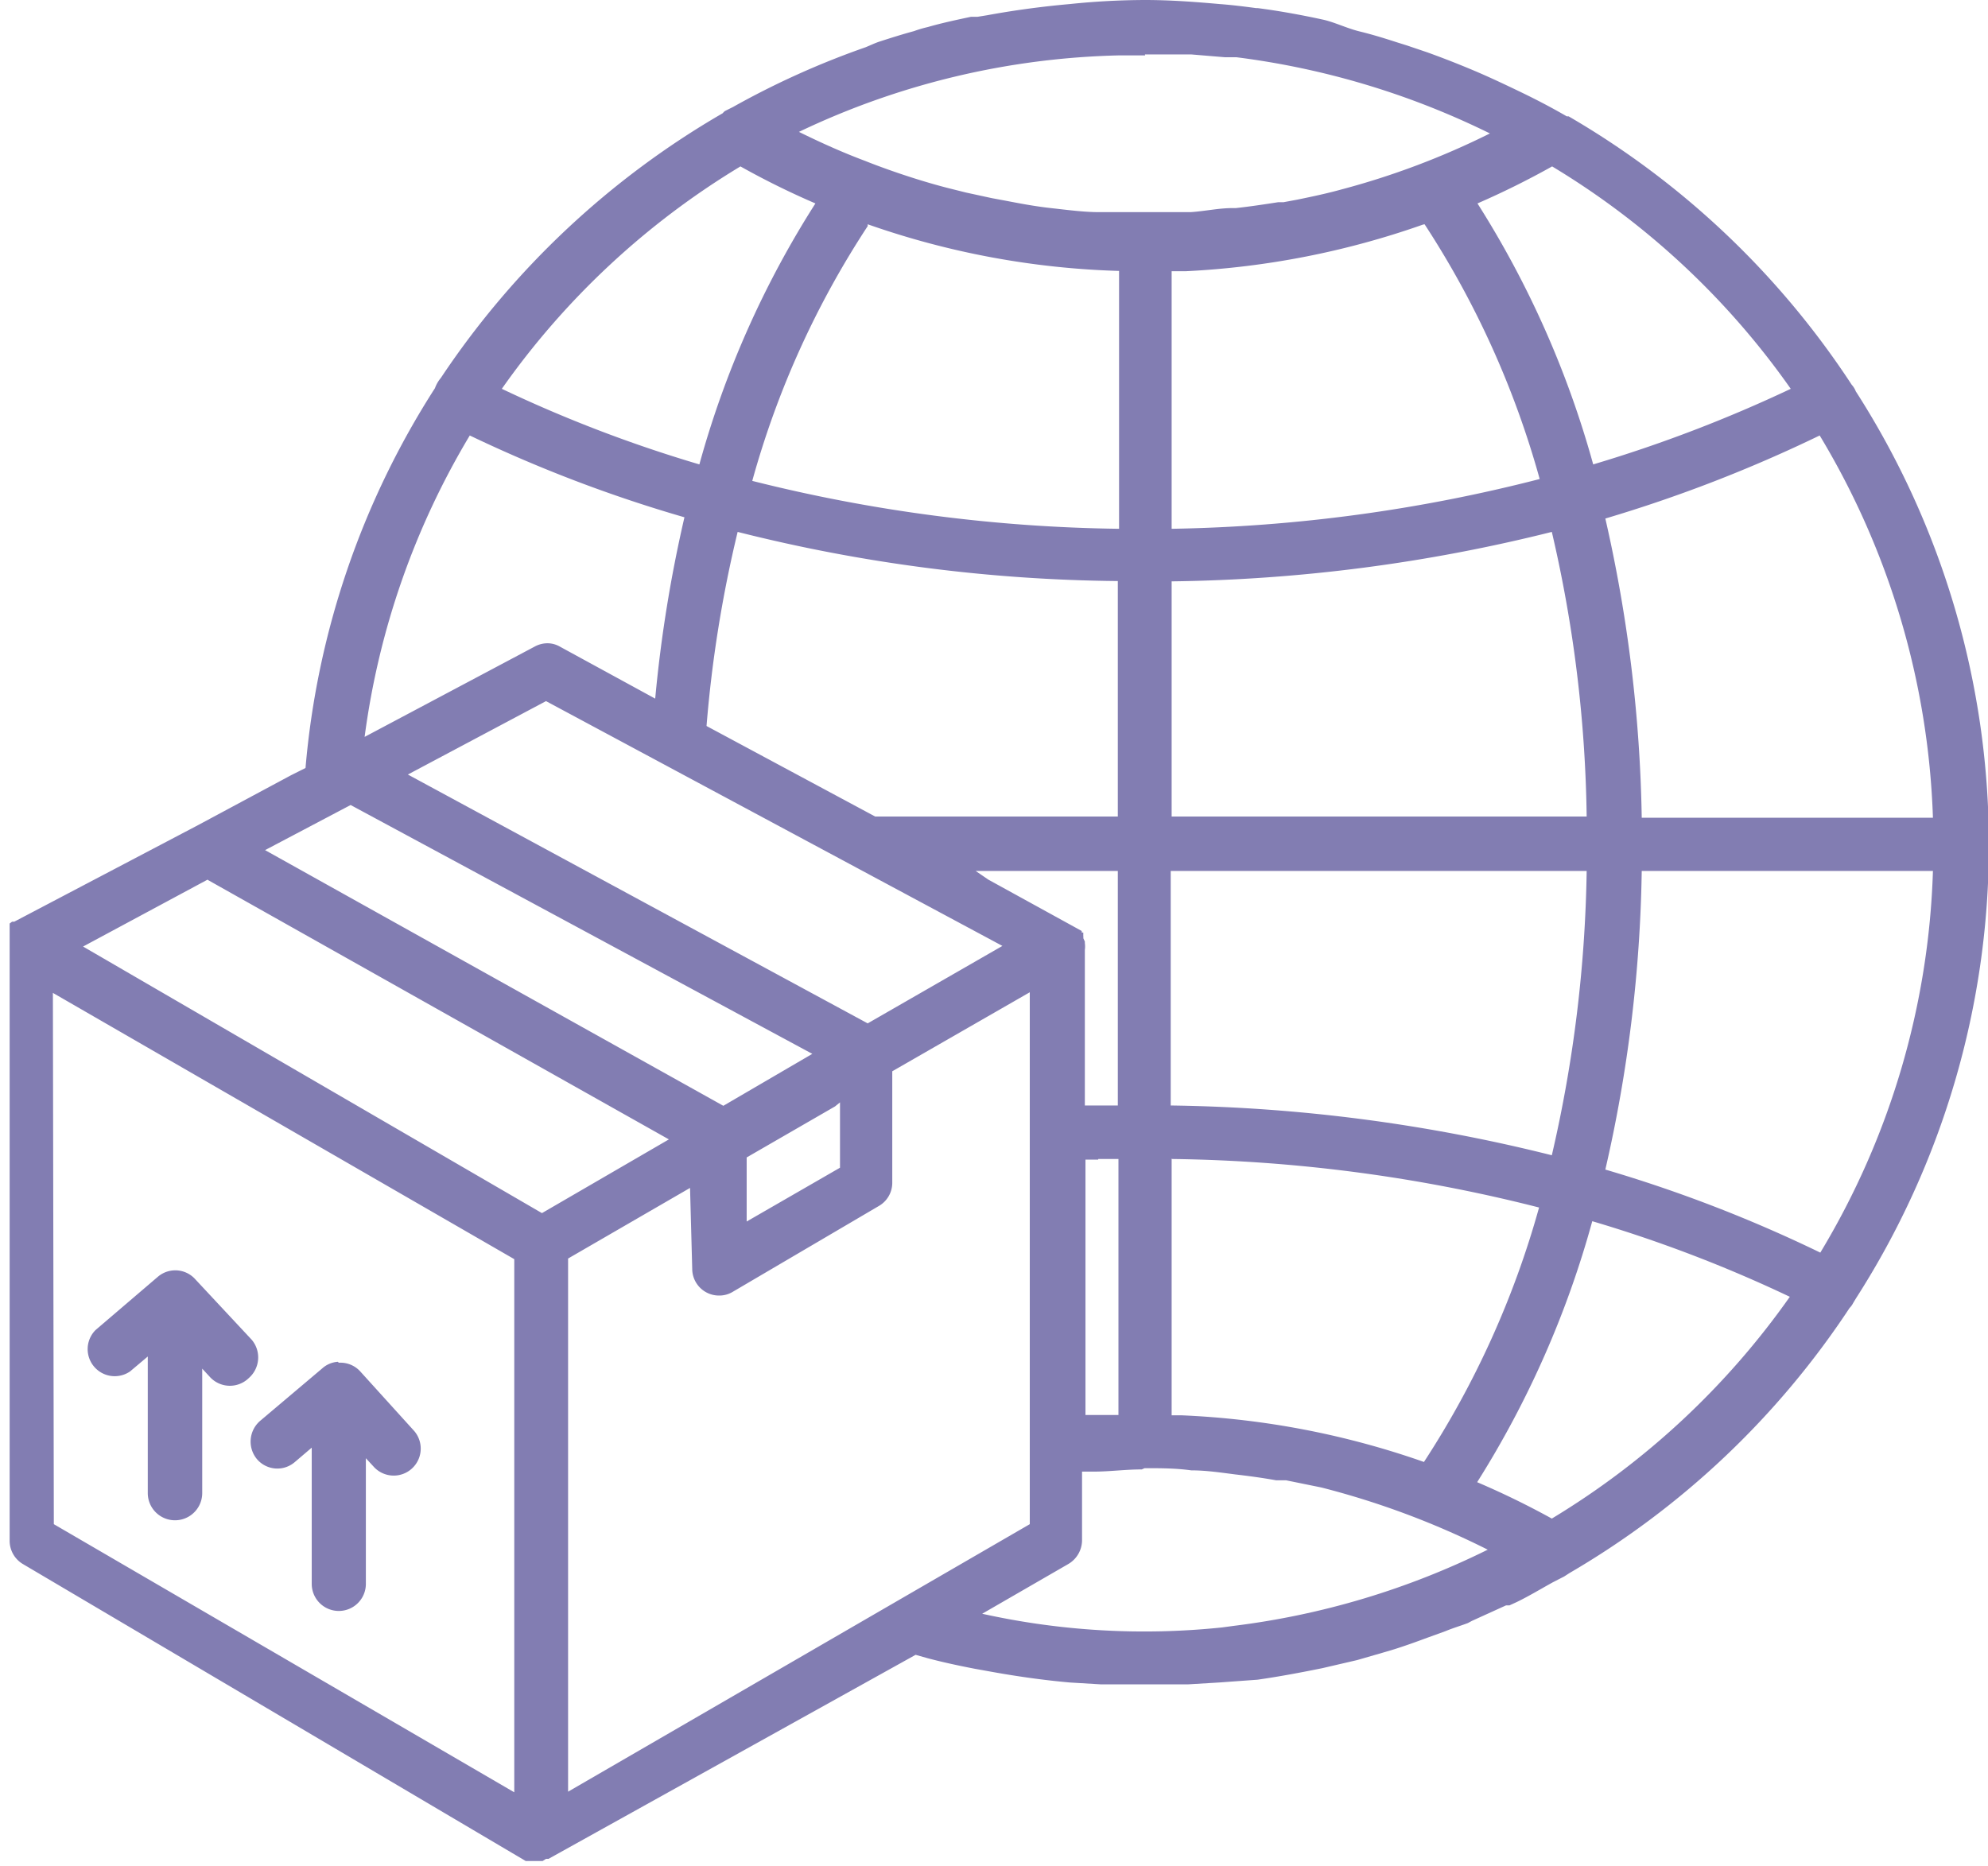
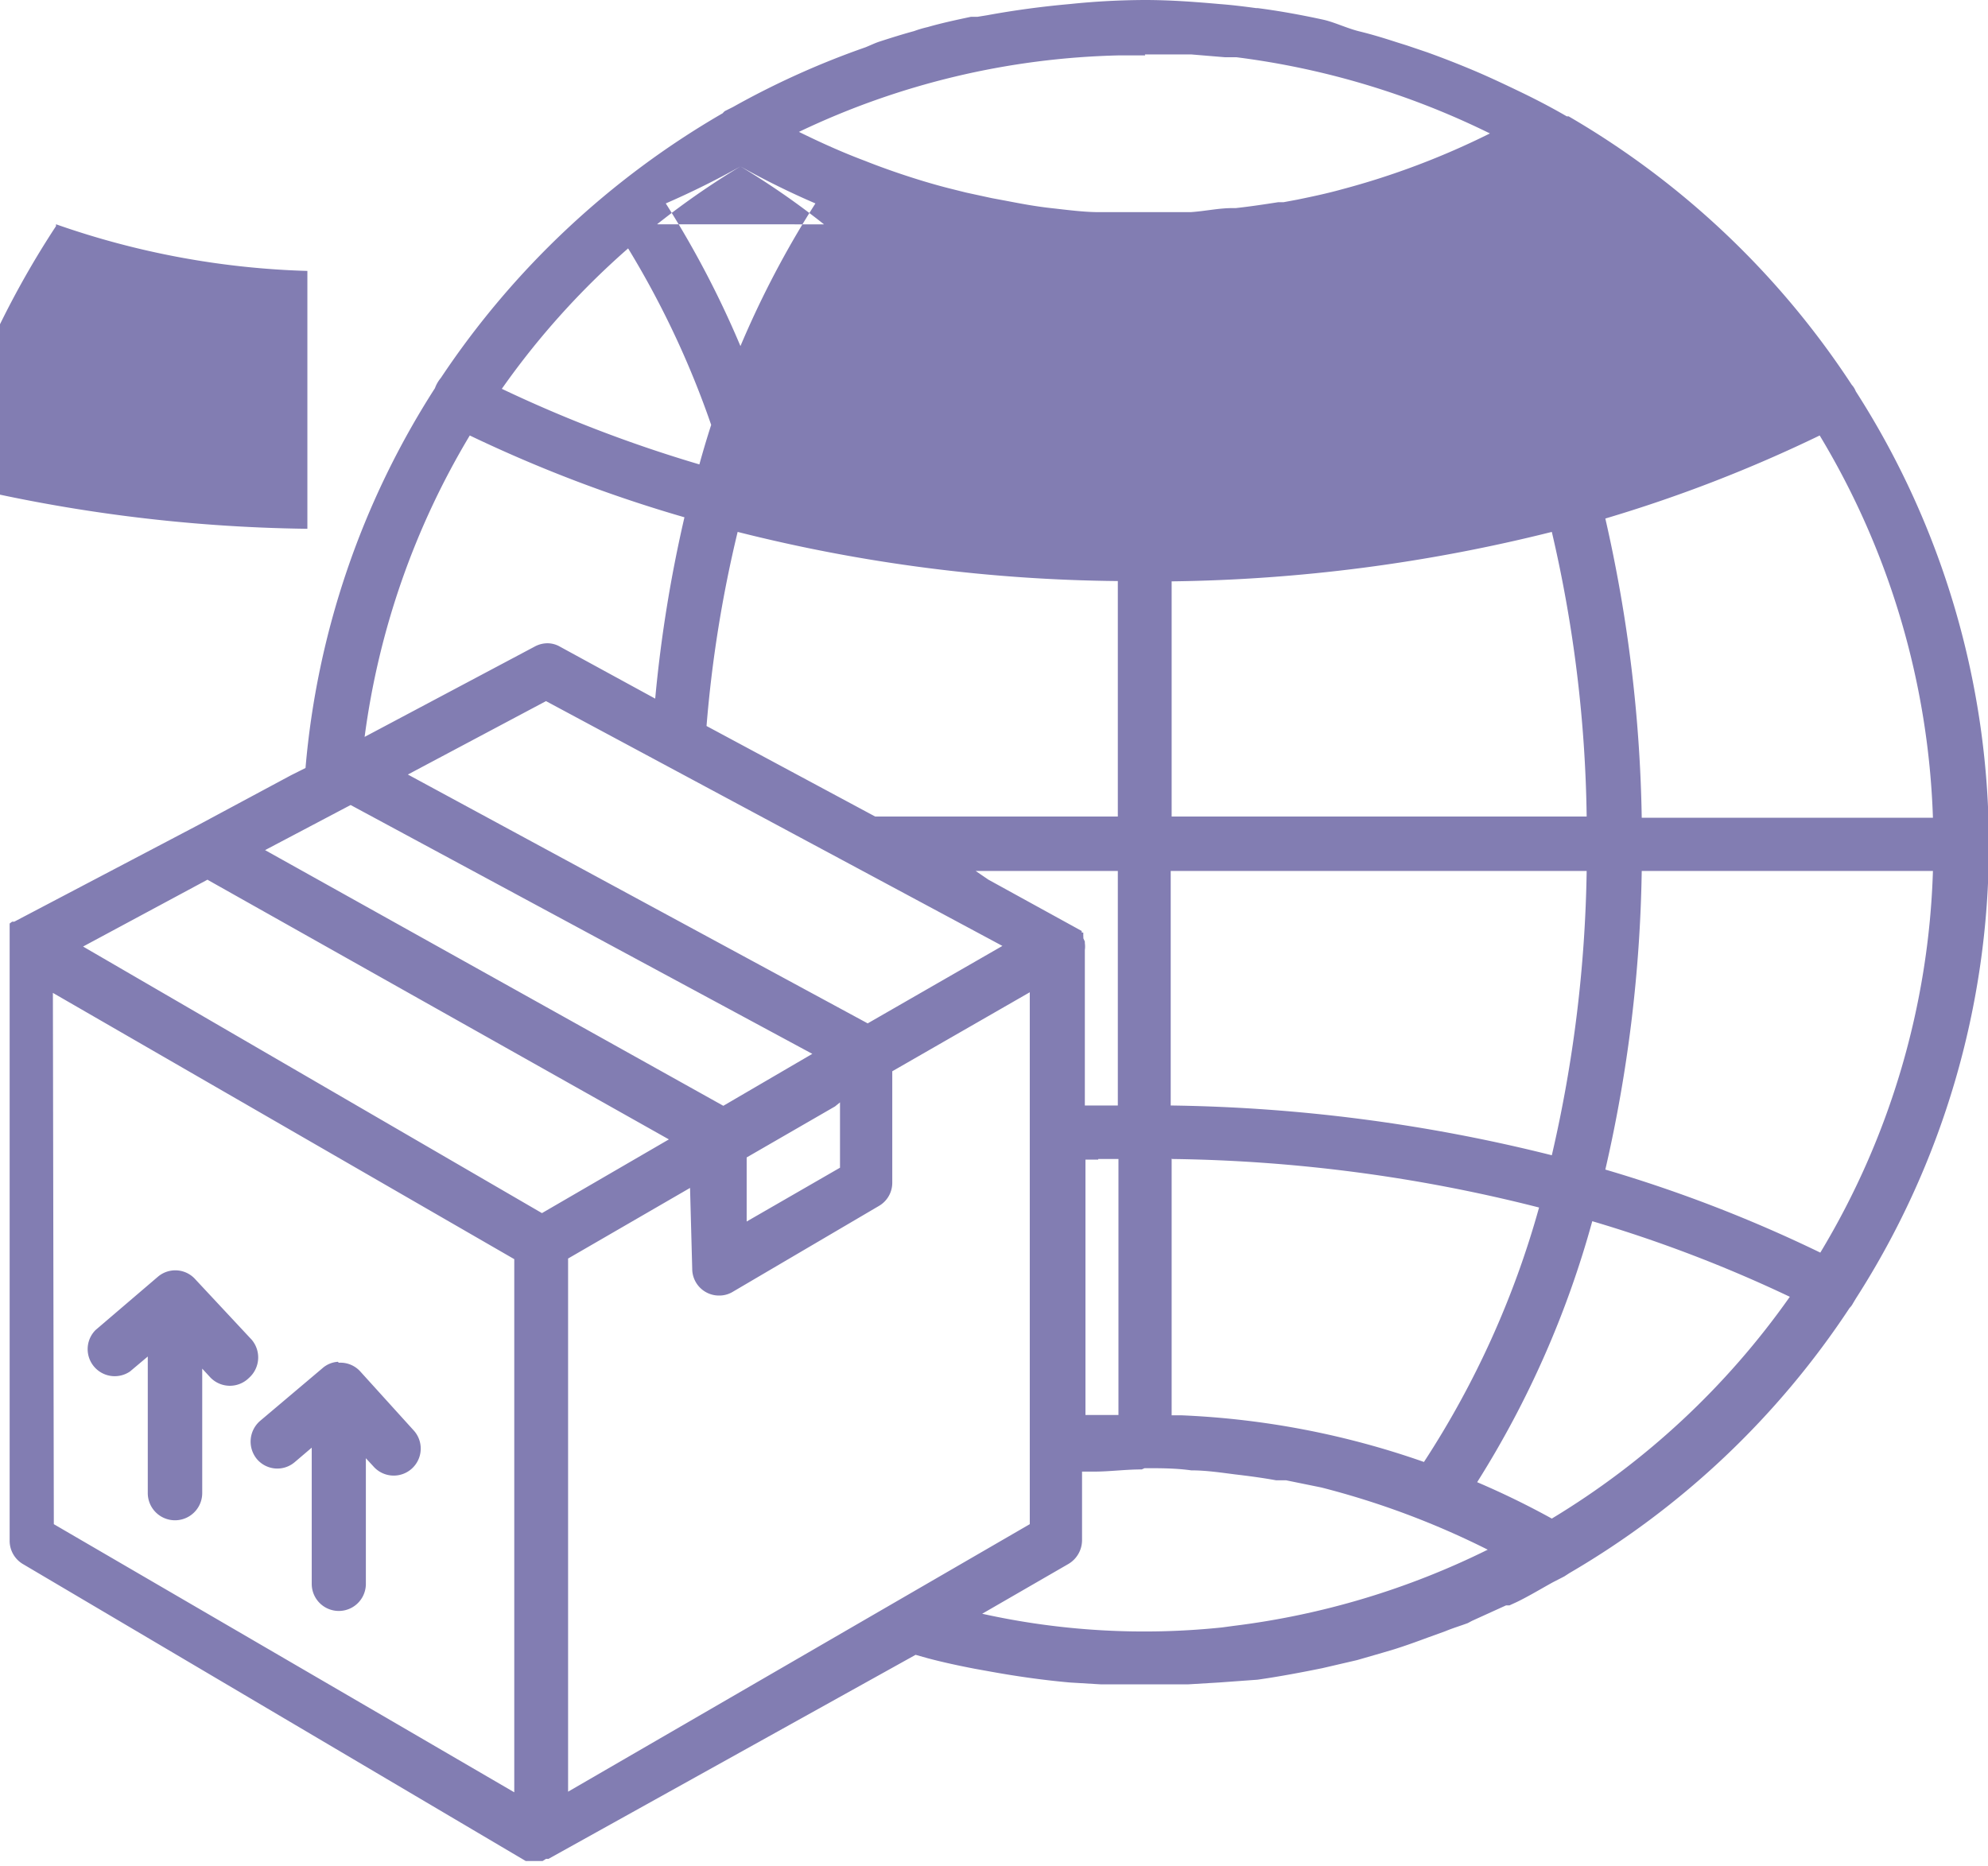
<svg xmlns="http://www.w3.org/2000/svg" viewBox="0 0 63.9 60">
  <defs>
    <style>.cls-1{fill:#827db2;}</style>
  </defs>
  <g id="Calque_2" data-name="Calque 2">
    <g id="Calque_1-2" data-name="Calque 1">
-       <path class="cls-1" d="M36.8,0a24,24,0,0,0-2.41.13c-.9.08-1.79.2-2.66.36l-.31.05-.08,0-.13,0c-.47.1-.94.2-1.39.33a3.66,3.66,0,0,0-.44.13c-.37.1-.75.22-1.12.34-.15.05-.29.12-.44.18a26.79,26.79,0,0,0-4.26,1.92l-.26.13a.46.46,0,0,0-.07.07,27.33,27.33,0,0,0-9.06,8.51,1.09,1.09,0,0,0-.19.33A26.82,26.82,0,0,0,9.82,24.69l-.46.23-3,1.61,0,0L.46,29.63l-.07,0-.08.06,0,.05,0,0,0,0,0,0,0,.05a.08.08,0,0,1,0,0s0,0,0,0l0,0s0,0,0,0a.08.08,0,0,0,0,0v0l0,.05v0a.08.08,0,0,1,0,0V49.53a.87.87,0,0,0,.44.76L16.9,59.83l.05,0,0,0,0,0,0,0,0,0,0,0h.05l0,0h.09l0,0h0l.18,0,.17,0,.11-.07.08,0,0,0L29.43,53.2l.39.11c.49.13,1,.24,1.52.34l.39.07c.87.16,1.76.29,2.66.37l1,.06c.46,0,.94,0,1.41,0s.92,0,1.38,0l1-.06L40.42,54h0c.7-.1,1.39-.23,2.08-.37l1.12-.26.83-.24.37-.11c.35-.11.71-.24,1.06-.37l.58-.21c.24-.1.48-.17.72-.26l.13-.07,1.1-.5.11,0,.24-.11c.39-.19.77-.42,1.15-.63l.37-.19.17-.11a27.17,27.17,0,0,0,9-8.52.58.58,0,0,0,.11-.15l.09-.15a27,27,0,0,0,0-29.17.67.67,0,0,0-.13-.21,27.22,27.22,0,0,0-9.1-8.63l-.06,0c-.5-.29-1-.55-1.52-.8s-1.05-.5-1.58-.72-.92-.37-1.39-.54l-.65-.22-.32-.1c-.4-.13-.79-.25-1.2-.35S42.89.71,42.52.63c-.69-.15-1.4-.28-2.1-.37h-.05C40,.21,39.6.16,39.2.13,38.41.06,37.61,0,36.8,0Zm0,1.75.8,0,.69,0,1.08.09.37,0h0a25.71,25.71,0,0,1,8.15,2.45,25.07,25.07,0,0,1-4.77,1.8c-.47.13-.94.23-1.43.33l-.43.08-.17,0c-.45.07-.91.14-1.37.19h-.11c-.44,0-.88.1-1.34.13h0c-.49,0-1,0-1.47,0s-1,0-1.48,0-1-.07-1.54-.13-1-.15-1.47-.24l-.43-.08-.83-.18-.6-.15c-.54-.14-1.06-.3-1.59-.48-.35-.12-.71-.25-1.06-.39-.72-.27-1.43-.59-2.12-.93A25.17,25.17,0,0,1,36,1.78l.81,0Zm-13,3.6a25.67,25.67,0,0,0,2.41,1.19,30.77,30.77,0,0,0-3.73,8.39,43.53,43.53,0,0,1-6.35-2.43,25.42,25.42,0,0,1,7.67-7.15Zm26.09,0a25.31,25.31,0,0,1,7.67,7.15,44.71,44.71,0,0,1-6.35,2.43,31.06,31.06,0,0,0-3.72-8.39,26.76,26.76,0,0,0,2.4-1.19Zm-22,1.86a26.66,26.66,0,0,0,8.08,1.5V17a50.78,50.78,0,0,1-11.79-1.54,28.94,28.94,0,0,1,3.71-8.19Zm17.9,0a29.21,29.21,0,0,1,3.7,8.19A50.78,50.78,0,0,1,37.66,17V8.72h.44a26.85,26.85,0,0,0,7.64-1.5ZM15.1,14A44.7,44.7,0,0,0,22,16.63a43.54,43.54,0,0,0-.94,5.83L18,20.79a.81.81,0,0,0-.41-.11.87.87,0,0,0-.41.11l-5.46,2.9A25.25,25.25,0,0,1,15.1,14Zm43.39,0a25.42,25.42,0,0,1,3.64,12.29H52.77a46.4,46.4,0,0,0-1.17-9.62A45.62,45.62,0,0,0,58.49,14ZM23.71,17.1a51.73,51.73,0,0,0,12.22,1.58v7.57h-7.8l-5.42-2.91a40.46,40.46,0,0,1,1-6.24Zm26.17,0A42.56,42.56,0,0,1,51,26.25H37.66V18.69A52.86,52.86,0,0,0,49.88,17.1ZM17.55,22.54l14.67,7.87L27.89,32.9l-14.78-8,4.44-2.36Zm-6.28,3.34,14.84,8-2.86,1.67L8.52,27.33l2.75-1.45ZM31.36,28h4.57v7.54l-1.06,0v-5a.81.81,0,0,0,0-.22v0s0,0,0-.05v0l-.05-.11a.14.14,0,0,0,0-.06l0,0s0,0,0-.05l0,0,0,0,0,0,0-.07h0l0,0-.05,0s0,0,0,0h0l0-.05,0,0-3-1.65Zm6.3,0H51a43.14,43.14,0,0,1-1.12,9.14,53.12,53.12,0,0,0-12.25-1.6V28Zm15.11,0h9.36a25.25,25.25,0,0,1-3.62,12.27A44.77,44.77,0,0,0,51.6,37.6,45.73,45.73,0,0,0,52.77,28Zm-46.07.3,14.8,8.33L17.42,39,2.67,30.43l4-2.15Zm-5,3.62,14.83,8.56V57.62L1.73,49Zm31.4,0V49l-14.84,8.6V40.46l3.92-2.27.07,2.6a.86.86,0,0,0,.86.86.84.84,0,0,0,.46-.13l4.68-2.75a.86.86,0,0,0,.43-.76V34.44l4.42-2.54ZM27,35.44v2.1l-3,1.73,0-2.06,2.84-1.64Zm8.3,1.82h.65v8.23l-.31,0-.75,0V37.28l.41,0Zm2.38,0a50.24,50.24,0,0,1,11.79,1.56A29.33,29.33,0,0,1,45.77,47a26.91,26.91,0,0,0-7.8-1.5l-.31,0V37.25Zm13.5,2a43.53,43.53,0,0,1,6.35,2.43,25.41,25.41,0,0,1-7.65,7.13,26.59,26.59,0,0,0-2.4-1.17,31.18,31.18,0,0,0,3.7-8.39ZM5.5,40.85a.86.86,0,0,0-.43.2l-2,1.71a.87.87,0,0,0,1.11,1.33h0l.57-.48V48A.87.87,0,0,0,6.5,48V44l.24.26A.87.87,0,0,0,8,44.3a.88.88,0,0,0,.09-1.23l0,0L6.28,41.13a.86.86,0,0,0-.78-.28Zm5.36,2.93a.83.83,0,0,0-.5.21l-2,1.69a.88.88,0,0,0-.1,1.23A.86.86,0,0,0,9.48,47h0l.54-.46v4.38a.87.87,0,1,0,1.74,0V46.88l.24.26A.86.86,0,0,0,13.31,46l0,0-1.73-1.91a.86.86,0,0,0-.69-.28ZM36.79,47.2c.5,0,1,0,1.5.07h0c.48,0,.94.07,1.41.13h0c.43.05.88.11,1.32.19l.13,0,.19,0,1.13.23a26.48,26.48,0,0,1,5.35,2,25.4,25.4,0,0,1-8.17,2.45l-.37.05a24.09,24.09,0,0,1-7.71-.44l2.77-1.6a.89.89,0,0,0,.44-.76V47.31c.13,0,.25,0,.39,0,.5,0,1-.07,1.53-.07Z" />
+       <path class="cls-1" d="M36.8,0a24,24,0,0,0-2.41.13c-.9.08-1.79.2-2.66.36l-.31.05-.08,0-.13,0c-.47.1-.94.2-1.39.33a3.66,3.66,0,0,0-.44.13c-.37.1-.75.22-1.12.34-.15.05-.29.12-.44.18a26.79,26.79,0,0,0-4.26,1.92l-.26.13a.46.46,0,0,0-.07.07,27.33,27.33,0,0,0-9.06,8.51,1.09,1.09,0,0,0-.19.33A26.82,26.82,0,0,0,9.82,24.69l-.46.23-3,1.61,0,0L.46,29.63l-.07,0-.08.06,0,.05,0,0,0,0,0,0,0,.05a.08.08,0,0,1,0,0s0,0,0,0l0,0s0,0,0,0a.08.08,0,0,0,0,0v0l0,.05v0a.08.08,0,0,1,0,0V49.53a.87.87,0,0,0,.44.76L16.9,59.83l.05,0,0,0,0,0,0,0,0,0,0,0h.05l0,0h.09l0,0h0l.18,0,.17,0,.11-.07.08,0,0,0L29.43,53.2l.39.11c.49.13,1,.24,1.52.34l.39.07c.87.16,1.76.29,2.66.37l1,.06c.46,0,.94,0,1.41,0s.92,0,1.38,0l1-.06L40.42,54h0c.7-.1,1.39-.23,2.08-.37l1.12-.26.83-.24.37-.11c.35-.11.71-.24,1.06-.37l.58-.21c.24-.1.48-.17.72-.26l.13-.07,1.1-.5.11,0,.24-.11c.39-.19.77-.42,1.15-.63l.37-.19.17-.11a27.17,27.17,0,0,0,9-8.52.58.58,0,0,0,.11-.15l.09-.15a27,27,0,0,0,0-29.17.67.67,0,0,0-.13-.21,27.22,27.22,0,0,0-9.1-8.63l-.06,0c-.5-.29-1-.55-1.52-.8s-1.05-.5-1.58-.72-.92-.37-1.39-.54l-.65-.22-.32-.1c-.4-.13-.79-.25-1.2-.35S42.89.71,42.52.63c-.69-.15-1.4-.28-2.1-.37h-.05C40,.21,39.6.16,39.2.13,38.41.06,37.61,0,36.8,0Zm0,1.75.8,0,.69,0,1.08.09.37,0h0a25.71,25.71,0,0,1,8.15,2.45,25.07,25.07,0,0,1-4.77,1.8c-.47.13-.94.23-1.43.33l-.43.08-.17,0c-.45.07-.91.14-1.37.19h-.11c-.44,0-.88.1-1.34.13h0c-.49,0-1,0-1.47,0s-1,0-1.48,0-1-.07-1.54-.13-1-.15-1.47-.24l-.43-.08-.83-.18-.6-.15c-.54-.14-1.06-.3-1.59-.48-.35-.12-.71-.25-1.06-.39-.72-.27-1.43-.59-2.12-.93A25.17,25.17,0,0,1,36,1.78l.81,0Zm-13,3.6a25.67,25.67,0,0,0,2.41,1.19,30.77,30.77,0,0,0-3.73,8.39,43.53,43.53,0,0,1-6.35-2.43,25.42,25.42,0,0,1,7.67-7.15Za25.31,25.31,0,0,1,7.67,7.15,44.71,44.71,0,0,1-6.35,2.43,31.06,31.06,0,0,0-3.72-8.39,26.76,26.76,0,0,0,2.4-1.19Zm-22,1.86a26.66,26.66,0,0,0,8.08,1.5V17a50.78,50.78,0,0,1-11.79-1.54,28.94,28.94,0,0,1,3.71-8.19Zm17.9,0a29.21,29.21,0,0,1,3.7,8.19A50.78,50.78,0,0,1,37.66,17V8.72h.44a26.85,26.85,0,0,0,7.64-1.5ZM15.1,14A44.7,44.7,0,0,0,22,16.63a43.54,43.54,0,0,0-.94,5.83L18,20.79a.81.81,0,0,0-.41-.11.87.87,0,0,0-.41.11l-5.46,2.9A25.25,25.25,0,0,1,15.1,14Zm43.39,0a25.42,25.42,0,0,1,3.64,12.29H52.77a46.4,46.4,0,0,0-1.17-9.62A45.62,45.62,0,0,0,58.49,14ZM23.71,17.1a51.73,51.73,0,0,0,12.22,1.58v7.57h-7.8l-5.42-2.91a40.46,40.46,0,0,1,1-6.24Zm26.17,0A42.56,42.56,0,0,1,51,26.25H37.66V18.69A52.86,52.86,0,0,0,49.88,17.1ZM17.55,22.54l14.67,7.87L27.89,32.9l-14.78-8,4.44-2.36Zm-6.28,3.34,14.84,8-2.86,1.67L8.52,27.33l2.75-1.45ZM31.36,28h4.57v7.54l-1.06,0v-5a.81.81,0,0,0,0-.22v0s0,0,0-.05v0l-.05-.11a.14.14,0,0,0,0-.06l0,0s0,0,0-.05l0,0,0,0,0,0,0-.07h0l0,0-.05,0s0,0,0,0h0l0-.05,0,0-3-1.65Zm6.3,0H51a43.14,43.14,0,0,1-1.12,9.14,53.12,53.12,0,0,0-12.25-1.6V28Zm15.11,0h9.36a25.25,25.25,0,0,1-3.62,12.27A44.77,44.77,0,0,0,51.6,37.6,45.73,45.73,0,0,0,52.77,28Zm-46.07.3,14.8,8.33L17.42,39,2.67,30.43l4-2.15Zm-5,3.62,14.83,8.56V57.62L1.73,49Zm31.4,0V49l-14.84,8.6V40.46l3.92-2.27.07,2.6a.86.86,0,0,0,.86.86.84.84,0,0,0,.46-.13l4.68-2.75a.86.86,0,0,0,.43-.76V34.44l4.42-2.54ZM27,35.44v2.1l-3,1.73,0-2.06,2.84-1.64Zm8.3,1.82h.65v8.23l-.31,0-.75,0V37.28l.41,0Zm2.38,0a50.24,50.24,0,0,1,11.79,1.56A29.33,29.33,0,0,1,45.77,47a26.91,26.91,0,0,0-7.8-1.5l-.31,0V37.25Zm13.5,2a43.53,43.53,0,0,1,6.35,2.43,25.41,25.41,0,0,1-7.65,7.13,26.59,26.59,0,0,0-2.4-1.17,31.18,31.18,0,0,0,3.7-8.39ZM5.5,40.85a.86.86,0,0,0-.43.2l-2,1.71a.87.87,0,0,0,1.11,1.33h0l.57-.48V48A.87.87,0,0,0,6.5,48V44l.24.26A.87.87,0,0,0,8,44.3a.88.88,0,0,0,.09-1.23l0,0L6.28,41.13a.86.86,0,0,0-.78-.28Zm5.36,2.93a.83.83,0,0,0-.5.21l-2,1.69a.88.88,0,0,0-.1,1.23A.86.86,0,0,0,9.48,47h0l.54-.46v4.38a.87.87,0,1,0,1.74,0V46.88l.24.26A.86.86,0,0,0,13.31,46l0,0-1.73-1.91a.86.86,0,0,0-.69-.28ZM36.79,47.2c.5,0,1,0,1.5.07h0c.48,0,.94.07,1.41.13h0c.43.05.88.11,1.32.19l.13,0,.19,0,1.13.23a26.48,26.48,0,0,1,5.35,2,25.4,25.4,0,0,1-8.17,2.45l-.37.05a24.09,24.09,0,0,1-7.71-.44l2.77-1.6a.89.89,0,0,0,.44-.76V47.31c.13,0,.25,0,.39,0,.5,0,1-.07,1.53-.07Z" />
    </g>
  </g>
</svg>